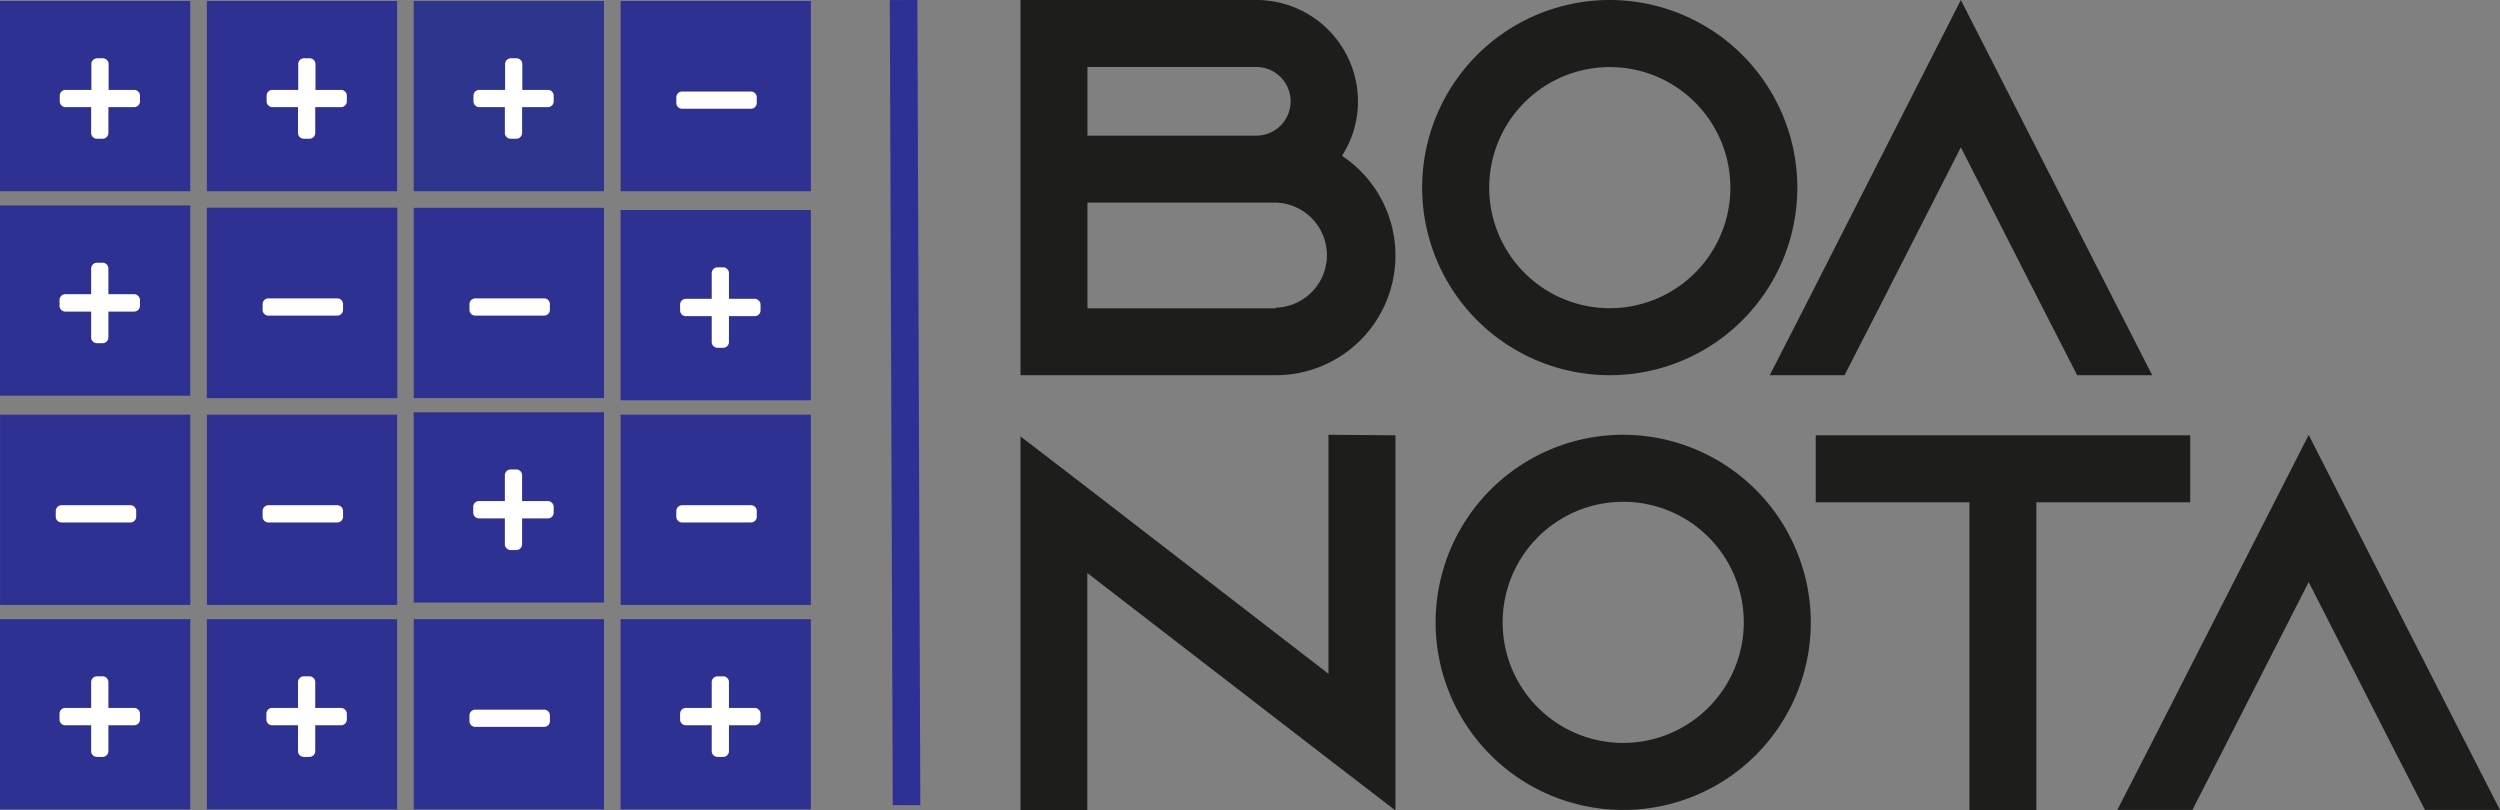
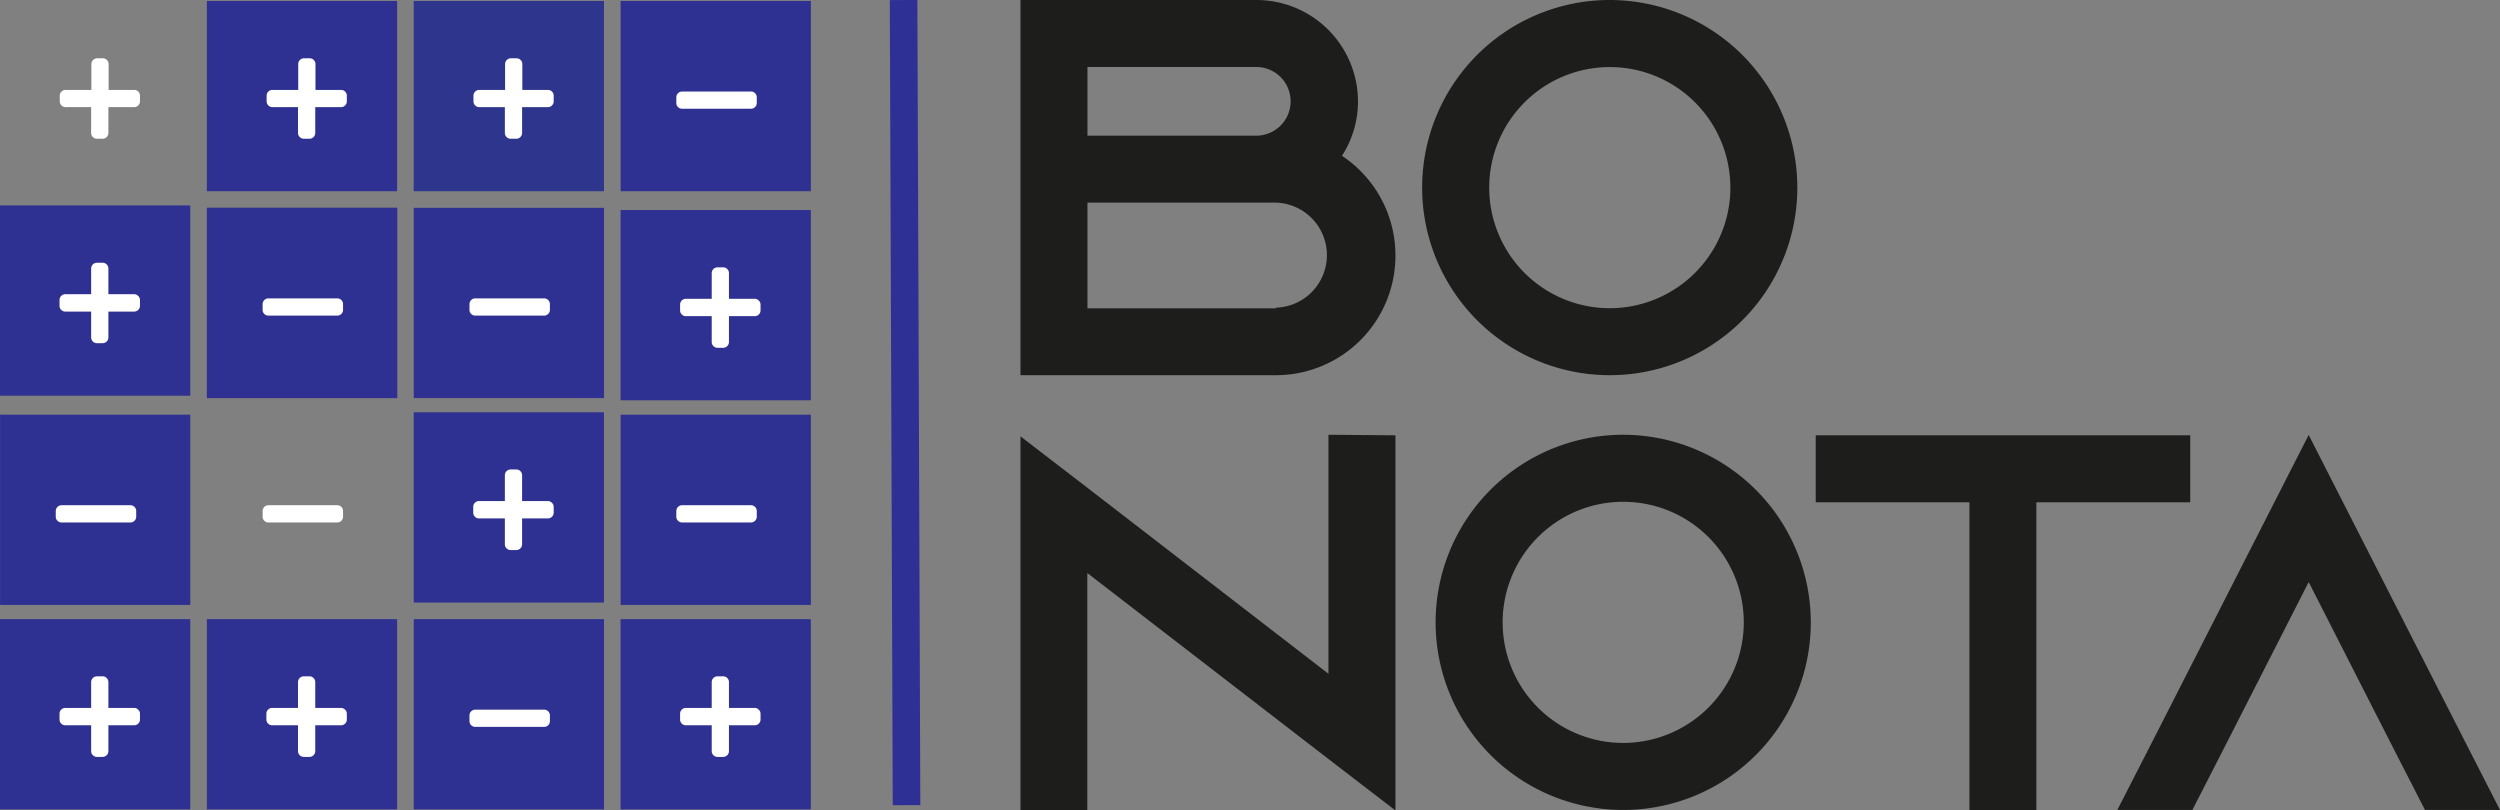
<svg xmlns="http://www.w3.org/2000/svg" viewBox="0 0 543.86 176.31">
  <rect x="0" y="0" width="543.86" height="176.31" fill="#808080" stroke="none" />
  <defs>
    <style>.cls-1{fill:#2e3192;}.cls-2{fill:#fff;}.cls-3{fill:#2e358c;}.cls-4{fill:#1d1d1b;}.cls-5{fill:#2e3095;}</style>
  </defs>
  <title>Asset 3</title>
  <g id="Layer_2" data-name="Layer 2">
    <g id="Layer_1-2" data-name="Layer 1">
-       <rect class="cls-1" y="0.21" width="41.39" height="41.39" />
      <path class="cls-2" d="M30.08,19.93a1.19,1.19,0,0,1,.37.88v1.25a1.17,1.17,0,0,1-.37.87,1.2,1.2,0,0,1-.88.38H23.58v5.62a1.23,1.23,0,0,1-.37.88,1.21,1.21,0,0,1-.88.37H21.08a1.26,1.26,0,0,1-1.25-1.25V23.31H14.2A1.28,1.28,0,0,1,13,22.06V20.81a1.23,1.23,0,0,1,.37-.88,1.19,1.19,0,0,1,.88-.37h5.63V13.93a1.19,1.19,0,0,1,.37-.88,1.23,1.23,0,0,1,.88-.37h1.25a1.25,1.25,0,0,1,.88.37,1.23,1.23,0,0,1,.37.88v5.63H29.2A1.19,1.19,0,0,1,30.08,19.93Z" />
      <rect class="cls-1" x="135.01" y="0.21" width="41.39" height="41.39" />
      <path class="cls-2" d="M164.26,20.28a1.23,1.23,0,0,1,.37.88v1.25a1.26,1.26,0,0,1-1.25,1.25h-15a1.23,1.23,0,0,1-.88-.37,1.19,1.19,0,0,1-.37-.88V21.16a1.26,1.26,0,0,1,1.25-1.25h15A1.19,1.19,0,0,1,164.26,20.28Z" />
      <rect class="cls-1" x="45.01" y="45.21" width="41.39" height="41.39" />
      <path class="cls-2" d="M74.26,65.28a1.23,1.23,0,0,1,.37.88v1.25a1.26,1.26,0,0,1-1.25,1.25h-15a1.23,1.23,0,0,1-.88-.37,1.19,1.19,0,0,1-.37-.88V66.16a1.26,1.26,0,0,1,1.25-1.25h15A1.19,1.19,0,0,1,74.26,65.28Z" />
      <rect class="cls-1" x="45.01" y="45.21" width="41.39" height="41.39" />
      <path class="cls-2" d="M74.26,65.28a1.23,1.23,0,0,1,.37.88v1.25a1.26,1.26,0,0,1-1.25,1.25h-15a1.23,1.23,0,0,1-.88-.37,1.19,1.19,0,0,1-.37-.88V66.16a1.26,1.26,0,0,1,1.25-1.25h15A1.19,1.19,0,0,1,74.26,65.28Z" />
-       <rect class="cls-1" x="45.01" y="90.21" width="41.39" height="41.39" />
      <path class="cls-2" d="M74.26,110.28a1.23,1.23,0,0,1,.37.88v1.25a1.26,1.26,0,0,1-1.25,1.25h-15a1.23,1.23,0,0,1-.88-.37,1.19,1.19,0,0,1-.37-.88v-1.25a1.26,1.26,0,0,1,1.25-1.25h15A1.19,1.19,0,0,1,74.26,110.28Z" />
      <rect class="cls-1" x="135.01" y="90.21" width="41.39" height="41.39" />
      <path class="cls-2" d="M164.26,110.28a1.23,1.23,0,0,1,.37.88v1.25a1.26,1.26,0,0,1-1.25,1.25h-15a1.23,1.23,0,0,1-.88-.37,1.19,1.19,0,0,1-.37-.88v-1.25a1.26,1.26,0,0,1,1.25-1.25h15A1.19,1.19,0,0,1,164.26,110.28Z" />
      <rect class="cls-1" x="0.01" y="90.21" width="41.39" height="41.39" />
      <path class="cls-2" d="M29.26,110.28a1.23,1.23,0,0,1,.37.88v1.25a1.26,1.26,0,0,1-1.25,1.25h-15a1.23,1.23,0,0,1-.88-.37,1.19,1.19,0,0,1-.37-.88v-1.25a1.26,1.26,0,0,1,1.25-1.25h15A1.19,1.19,0,0,1,29.26,110.28Z" />
      <rect class="cls-1" x="90.01" y="45.21" width="41.39" height="41.39" />
      <path class="cls-2" d="M119.26,65.28a1.23,1.23,0,0,1,.37.88v1.25a1.26,1.26,0,0,1-1.25,1.25h-15a1.23,1.23,0,0,1-.88-.37,1.19,1.19,0,0,1-.37-.88V66.16a1.26,1.26,0,0,1,1.25-1.25h15A1.19,1.19,0,0,1,119.26,65.28Z" />
      <rect class="cls-1" x="90.01" y="134.69" width="41.39" height="41.39" />
      <path class="cls-2" d="M119.26,154.75a1.23,1.23,0,0,1,.37.88v1.25a1.23,1.23,0,0,1-.37.88,1.19,1.19,0,0,1-.88.37h-15a1.26,1.26,0,0,1-1.25-1.25v-1.25a1.19,1.19,0,0,1,.37-.88,1.23,1.23,0,0,1,.88-.37h15A1.23,1.23,0,0,1,119.26,154.75Z" />
      <rect class="cls-1" x="45" y="0.21" width="41.39" height="41.39" />
      <path class="cls-2" d="M75.08,19.93a1.19,1.19,0,0,1,.37.88v1.25a1.17,1.17,0,0,1-.37.87,1.2,1.2,0,0,1-.88.38H68.58v5.62a1.23,1.23,0,0,1-.37.88,1.21,1.21,0,0,1-.88.37H66.08a1.26,1.26,0,0,1-1.25-1.25V23.31H59.2A1.28,1.28,0,0,1,58,22.06V20.81a1.23,1.23,0,0,1,.37-.88,1.19,1.19,0,0,1,.88-.37h5.63V13.93a1.19,1.19,0,0,1,.37-.88,1.23,1.23,0,0,1,.88-.37h1.25a1.25,1.25,0,0,1,.88.37,1.23,1.23,0,0,1,.37.88v5.63H74.2A1.19,1.19,0,0,1,75.08,19.93Z" />
      <rect class="cls-1" y="134.69" width="41.39" height="41.39" />
      <path class="cls-2" d="M30.08,154.4a1.19,1.19,0,0,1,.37.88v1.25a1.26,1.26,0,0,1-1.25,1.25H23.58v5.63a1.26,1.26,0,0,1-1.25,1.25H21.08a1.23,1.23,0,0,1-.88-.37,1.21,1.21,0,0,1-.37-.88v-5.63H14.2a1.19,1.19,0,0,1-.88-.37,1.23,1.23,0,0,1-.37-.88v-1.25A1.26,1.26,0,0,1,14.2,154h5.63v-5.62a1.26,1.26,0,0,1,1.25-1.25h1.25a1.21,1.21,0,0,1,.88.37,1.23,1.23,0,0,1,.37.88V154H29.2A1.23,1.23,0,0,1,30.08,154.4Z" />
      <rect class="cls-1" x="45" y="134.69" width="41.39" height="41.39" />
      <path class="cls-2" d="M75.08,154.4a1.19,1.19,0,0,1,.37.88v1.25a1.26,1.26,0,0,1-1.25,1.25H68.58v5.63a1.26,1.26,0,0,1-1.25,1.25H66.08a1.23,1.23,0,0,1-.88-.37,1.21,1.21,0,0,1-.37-.88v-5.63H59.2a1.19,1.19,0,0,1-.88-.37,1.23,1.23,0,0,1-.37-.88v-1.25A1.26,1.26,0,0,1,59.2,154h5.63v-5.62a1.26,1.26,0,0,1,1.25-1.25h1.25a1.21,1.21,0,0,1,.88.37,1.23,1.23,0,0,1,.37.88V154H74.2A1.23,1.23,0,0,1,75.08,154.4Z" />
      <rect class="cls-3" x="90" y="0.21" width="41.39" height="41.39" />
      <path class="cls-3" d="M120.08,19.93a1.19,1.19,0,0,1,.37.88v1.25a1.17,1.17,0,0,1-.37.87,1.2,1.2,0,0,1-.88.38h-5.62v5.62a1.23,1.23,0,0,1-.37.88,1.21,1.21,0,0,1-.88.37h-1.25a1.26,1.26,0,0,1-1.25-1.25V23.31H104.2A1.28,1.28,0,0,1,103,22.06V20.81a1.23,1.23,0,0,1,.37-.88,1.19,1.19,0,0,1,.88-.37h5.63V13.93a1.19,1.19,0,0,1,.37-.88,1.23,1.23,0,0,1,.88-.37h1.25a1.25,1.25,0,0,1,.88.37,1.23,1.23,0,0,1,.37.88v5.63h5.62A1.19,1.19,0,0,1,120.08,19.93Z" />
      <rect class="cls-1" x="135" y="45.69" width="41.39" height="41.39" />
      <path class="cls-2" d="M165.08,65.4a1.19,1.19,0,0,1,.37.88v1.25a1.26,1.26,0,0,1-1.25,1.25h-5.62v5.63a1.26,1.26,0,0,1-1.25,1.25h-1.25a1.23,1.23,0,0,1-.88-.37,1.21,1.21,0,0,1-.37-.88V68.78H149.2a1.19,1.19,0,0,1-.88-.37,1.23,1.23,0,0,1-.37-.88V66.28A1.26,1.26,0,0,1,149.2,65h5.63V59.41a1.26,1.26,0,0,1,1.25-1.25h1.25a1.21,1.21,0,0,1,.88.37,1.23,1.23,0,0,1,.37.88V65h5.62A1.23,1.23,0,0,1,165.08,65.4Z" />
      <rect class="cls-1" x="135" y="134.69" width="41.39" height="41.39" />
      <path class="cls-2" d="M165.08,154.4a1.19,1.19,0,0,1,.37.88v1.25a1.26,1.26,0,0,1-1.25,1.25h-5.62v5.63a1.26,1.26,0,0,1-1.25,1.25h-1.25a1.23,1.23,0,0,1-.88-.37,1.21,1.21,0,0,1-.37-.88v-5.63H149.2a1.19,1.19,0,0,1-.88-.37,1.23,1.23,0,0,1-.37-.88v-1.25A1.26,1.26,0,0,1,149.2,154h5.63v-5.62a1.26,1.26,0,0,1,1.25-1.25h1.25a1.21,1.21,0,0,1,.88.37,1.23,1.23,0,0,1,.37.88V154h5.62A1.23,1.23,0,0,1,165.08,154.4Z" />
      <rect class="cls-1" x="90" y="89.69" width="41.39" height="41.39" />
      <path class="cls-2" d="M120.08,109.4a1.19,1.19,0,0,1,.37.88v1.25a1.26,1.26,0,0,1-1.25,1.25h-5.62v5.63a1.26,1.26,0,0,1-1.25,1.25h-1.25a1.23,1.23,0,0,1-.88-.37,1.21,1.21,0,0,1-.37-.88v-5.63H104.2a1.19,1.19,0,0,1-.88-.37,1.23,1.23,0,0,1-.37-.88v-1.25A1.26,1.26,0,0,1,104.2,109h5.63v-5.62a1.26,1.26,0,0,1,1.25-1.25h1.25a1.21,1.21,0,0,1,.88.37,1.23,1.23,0,0,1,.37.88V109h5.62A1.23,1.23,0,0,1,120.08,109.4Z" />
      <rect class="cls-1" y="44.69" width="41.39" height="41.39" />
      <path class="cls-2" d="M30.08,64.4a1.19,1.19,0,0,1,.37.88v1.25a1.26,1.26,0,0,1-1.25,1.25H23.58v5.63a1.26,1.26,0,0,1-1.25,1.25H21.08a1.23,1.23,0,0,1-.88-.37,1.21,1.21,0,0,1-.37-.88V67.78H14.2a1.19,1.19,0,0,1-.88-.37,1.23,1.23,0,0,1-.37-.88V65.28A1.26,1.26,0,0,1,14.2,64h5.63V58.41a1.26,1.26,0,0,1,1.25-1.25h1.25a1.21,1.21,0,0,1,.88.37,1.23,1.23,0,0,1,.37.88V64H29.2A1.23,1.23,0,0,1,30.08,64.4Z" />
      <path class="cls-4" d="M303.57,55.62a26,26,0,0,1-26,26H222V0h51.42a22.09,22.09,0,0,1,22,22,21.63,21.63,0,0,1-3.49,11.89A26,26,0,0,1,303.57,55.62Zm-67-26.11h37a7.47,7.47,0,0,0,0-14.93h-37Zm41,37.42a11.43,11.43,0,0,0,0-22.85h-41v23h41Z" />
      <path class="cls-4" d="M391,40.82A40.81,40.81,0,1,1,350.21,0,40.84,40.84,0,0,1,391,40.82Zm-14.57,0a26.23,26.23,0,1,0-26.23,26.23A26.27,26.27,0,0,0,376.44,40.82Z" />
-       <path class="cls-4" d="M468.2,81.62H451.87l-7.46-14.57-17.84-35-17.83,35-7.47,14.57H385l7.46-14.57L426.57,0l34.16,67Z" />
      <path class="cls-4" d="M303.57,94.7v81.61L289,165.12l-52.46-40.46v51.65H222V94.93l14.58,11.2L289,146.58v-52Z" />
      <path class="cls-4" d="M393.93,135.39a40.81,40.81,0,1,1-40.81-40.81A40.86,40.86,0,0,1,393.93,135.39Zm-14.58,0a26.23,26.23,0,1,0-26.23,26.23A26.26,26.26,0,0,0,379.35,135.39Z" />
      <path class="cls-4" d="M476.47,94.7v14.57H443v67H428.44v-67H395V94.7Z" />
      <path class="cls-4" d="M543.86,176.2H527.54l-7.47-14.58-17.83-35-17.84,35-7.46,14.58H460.61l7.47-14.58,34.16-67,34.16,67Z" />
      <rect class="cls-5" x="193.89" y="0.01" width="6" height="175.15" transform="translate(-0.32 0.72) rotate(-0.21)" />
      <path class="cls-2" d="M120.08,19.93a1.19,1.19,0,0,1,.37.88v1.25a1.17,1.17,0,0,1-.37.87,1.2,1.2,0,0,1-.88.38h-5.62v5.62a1.23,1.23,0,0,1-.37.88,1.21,1.21,0,0,1-.88.37h-1.25a1.26,1.26,0,0,1-1.25-1.25V23.31H104.2A1.28,1.28,0,0,1,103,22.06V20.81a1.23,1.23,0,0,1,.37-.88,1.19,1.19,0,0,1,.88-.37h5.63V13.93a1.19,1.19,0,0,1,.37-.88,1.23,1.23,0,0,1,.88-.37h1.25a1.25,1.25,0,0,1,.88.37,1.23,1.23,0,0,1,.37.88v5.63h5.62A1.19,1.19,0,0,1,120.08,19.93Z" />
    </g>
  </g>
</svg>